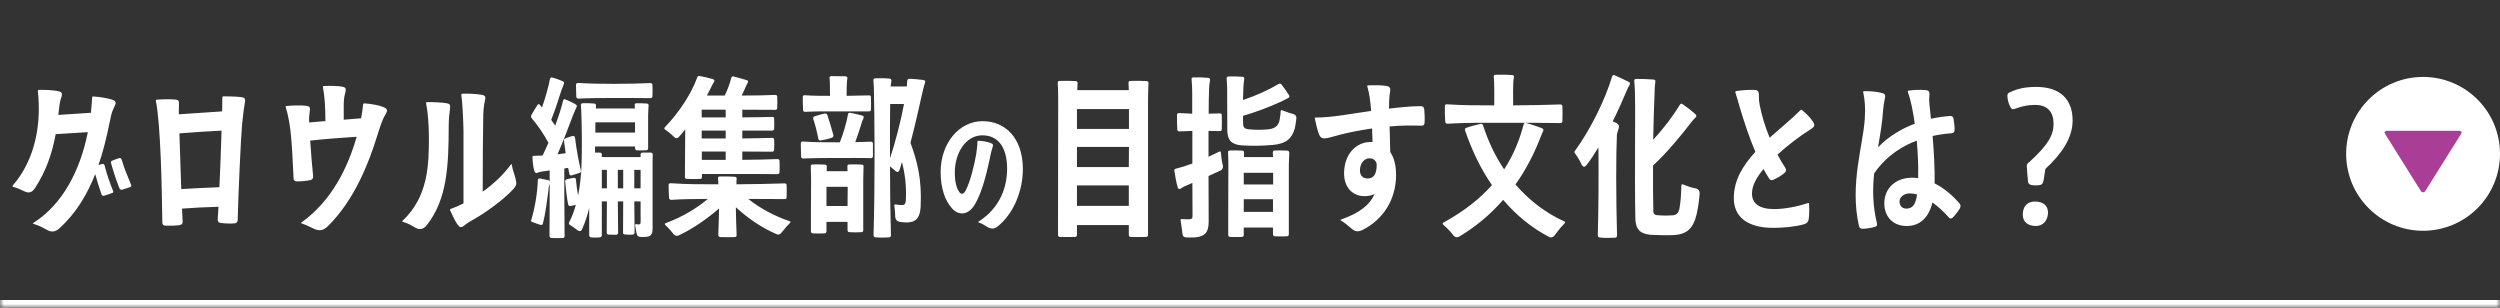
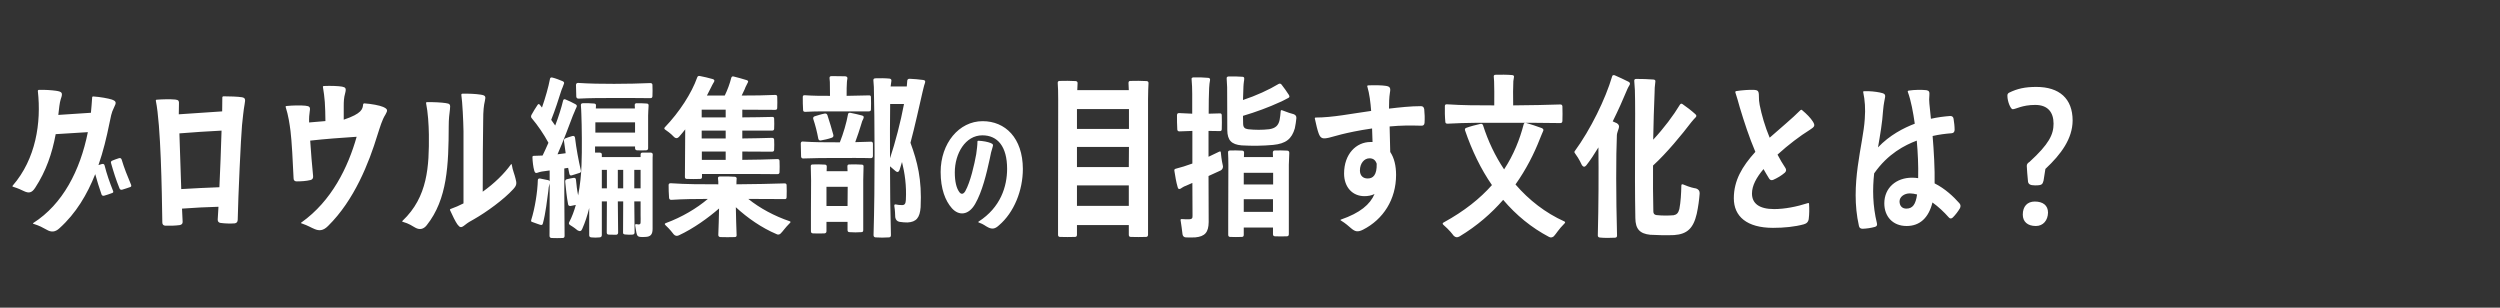
<svg xmlns="http://www.w3.org/2000/svg" width="325" height="40" viewBox="0 0 325 40" fill="none">
  <rect x="0" y="0" width="325" height="40" fill="#333333" stroke="none" />
  <mask id="path-1-inside-1_827_307" fill="white">
-     <path d="M0 0H325V40H0V0Z" />
-   </mask>
+     </mask>
  <path d="M325 40V39H0V40V41H325V40Z" fill="white" mask="url(#path-1-inside-1_827_307)" />
-   <path d="M15.48 20.56C15.66 20.52 15.76 20.58 15.82 20.76C16.12 21.78 16.58 22.94 17.04 24.02C17.1 24.18 17.06 24.28 16.92 24.32C16.58 24.42 16.22 24.58 15.88 24.66C15.72 24.7 15.6 24.64 15.54 24.5C15.08 23.38 14.74 22.28 14.44 21.22C14.38 21.06 14.44 20.94 14.6 20.88C14.86 20.78 15.18 20.64 15.48 20.56ZM13.26 21.32C13.44 21.28 13.56 21.34 13.6 21.52C13.86 22.58 14.26 23.72 14.7 24.82C14.76 24.96 14.72 25.06 14.56 25.1C14.22 25.22 13.86 25.36 13.54 25.44C13.36 25.48 13.26 25.42 13.2 25.28C12.88 24.38 12.62 23.5 12.38 22.64C11.34 25.26 9.9 27.72 7.72 29.68C7.18 30.18 6.66 30.22 6.06 29.86C5.46 29.54 5.22 29.38 4.36 29.1C4.26 29.06 4.26 29.02 4.34 28.98C8.14 26.56 10.42 22.18 11.42 17.18L7.24 17.44C6.78 19.94 5.98 22.26 4.58 24.4C4.12 25.12 3.72 25.12 3.14 24.86C2.66 24.64 2.46 24.52 1.7 24.28C1.6 24.26 1.6 24.2 1.66 24.12C4.66 20.66 5.38 15.96 4.92 11.84C4.92 11.74 4.96 11.7 5.06 11.68C5.8 11.66 6.72 11.72 7.28 11.8C8.08 11.92 8.2 12.06 7.9 12.88C7.74 13.38 7.68 14.1 7.58 14.94L11.82 14.66C11.88 14 11.94 13.34 11.98 12.68C11.98 12.58 12.02 12.54 12.14 12.54C13.06 12.6 14.1 12.8 14.54 12.94C15.12 13.16 15.16 13.32 14.82 13.98C14.46 14.68 14.4 15.24 14.22 16.06C13.86 17.84 13.42 19.68 12.8 21.46L13.26 21.32ZM28.902 12.68C28.902 12.58 28.962 12.52 29.062 12.52C29.882 12.52 30.942 12.56 31.442 12.64C31.842 12.72 31.942 12.84 31.802 13.54C31.662 14.26 31.542 15.56 31.462 16.28C31.322 17.78 30.962 25.54 30.902 28.6C30.882 28.86 30.762 29 30.502 29.04C29.902 29.08 29.262 29.06 28.662 28.98C28.402 28.94 28.302 28.78 28.302 28.54L28.402 26.88C26.942 26.92 25.182 27 23.662 27.12L23.742 28.8C23.762 29.06 23.642 29.2 23.382 29.26C22.782 29.34 22.102 29.36 21.482 29.34C21.222 29.32 21.102 29.16 21.102 28.92C21.042 24.74 20.902 16.24 20.262 13.12C20.242 13.02 20.282 12.96 20.382 12.96C21.122 12.9 22.162 12.88 22.782 12.94C23.222 13 23.302 13.08 23.262 13.68L23.242 14.86L28.882 14.48L28.902 12.68ZM23.562 24.58C25.142 24.48 26.962 24.4 28.522 24.34C28.622 22.04 28.742 19.3 28.802 16.98C27.142 17.06 25.022 17.2 23.322 17.34L23.562 24.58ZM47.205 13.58C47.225 13.48 47.285 13.44 47.385 13.44C48.285 13.5 49.345 13.7 49.805 13.9C50.425 14.18 50.425 14.34 50.105 14.9C49.665 15.58 49.405 16.52 49.065 17.56C47.965 21.16 46.065 26.02 42.645 29.38C42.005 30.02 41.485 30.02 40.905 29.78C40.445 29.6 40.085 29.34 39.205 29.04C39.105 29.02 39.105 28.96 39.185 28.92C43.125 26.12 45.245 21.74 46.365 17.78C44.525 17.9 42.285 18.06 40.325 18.28C40.425 19.7 40.565 21.64 40.705 22.9C40.725 23.16 40.625 23.34 40.385 23.4C39.825 23.54 39.145 23.58 38.565 23.58C38.305 23.58 38.165 23.44 38.165 23.18C38.085 21.32 37.925 18.22 37.765 17.02C37.645 16.1 37.485 15 37.145 13.94C37.105 13.84 37.145 13.8 37.245 13.78C38.025 13.7 39.065 13.68 39.685 13.74C40.265 13.8 40.365 13.92 40.265 14.48C40.205 14.84 40.165 15.36 40.185 15.92L42.305 15.74C42.305 14.82 42.265 13.96 42.225 13.26C42.165 12.56 42.105 12.02 41.985 11.34C41.965 11.24 41.985 11.2 42.105 11.18C43.005 11.14 43.985 11.18 44.465 11.26C44.925 11.36 45.045 11.46 44.865 12.14C44.705 12.68 44.685 13.24 44.685 13.76V15.56L46.945 15.38C47.065 14.76 47.145 14.16 47.205 13.58ZM55.394 13.44C55.374 13.32 55.414 13.28 55.514 13.28C56.374 13.26 57.414 13.32 57.934 13.4C58.494 13.48 58.574 13.56 58.494 14.22C58.414 14.8 58.334 15.5 58.334 16.38C58.314 21.42 58.174 25.88 55.474 29.28C55.054 29.82 54.534 29.9 53.994 29.6C53.554 29.36 53.214 29.08 52.374 28.84C52.274 28.82 52.254 28.78 52.334 28.7C55.614 25.6 55.794 21.6 55.754 17.48C55.734 16.2 55.634 14.6 55.394 13.44ZM58.514 27.34C58.474 27.26 58.494 27.2 58.594 27.16C59.154 26.96 59.714 26.72 60.254 26.44V17.04C60.234 15.74 60.114 13.24 59.974 12.34C59.974 12.24 60.014 12.18 60.114 12.18C60.914 12.16 61.814 12.2 62.474 12.3C63.114 12.4 63.174 12.52 63.034 13.12C62.894 13.72 62.814 14.36 62.814 15.72C62.774 18.02 62.754 21.26 62.754 24.92C64.274 23.84 65.554 22.58 66.414 21.38C66.474 21.3 66.514 21.32 66.534 21.42C66.634 22.12 66.914 22.72 67.014 23.2C67.174 23.82 67.214 24.06 66.714 24.6C65.494 25.94 63.234 27.58 61.614 28.5C61.074 28.8 60.854 28.92 60.454 29.24C59.934 29.66 59.794 29.6 59.454 29.16C59.214 28.82 58.814 28.02 58.514 27.34ZM84.537 10.8C84.717 10.8 84.817 10.88 84.817 11.04C84.837 11.48 84.837 12.1 84.817 12.52C84.797 12.7 84.717 12.76 84.537 12.76C83.317 12.74 81.357 12.74 79.837 12.74C78.297 12.74 76.717 12.74 75.217 12.82C75.037 12.82 74.937 12.74 74.917 12.56C74.897 12.12 74.877 11.46 74.877 11.04C74.897 10.86 74.977 10.78 75.157 10.78C76.697 10.88 78.157 10.9 79.837 10.9C81.317 10.9 83.317 10.86 84.537 10.8ZM71.337 24.32C71.317 24.48 71.297 24.66 71.277 24.86C71.137 25.88 70.937 27.72 70.577 29.04C70.537 29.24 70.417 29.28 70.217 29.22C69.997 29.16 69.717 29.04 69.197 28.86C69.057 28.84 69.017 28.74 69.057 28.6C69.537 27.1 69.877 24.94 69.917 23.44C69.917 23.28 69.997 23.2 70.177 23.2C70.517 23.26 70.897 23.34 71.257 23.42C71.357 23.44 71.437 23.5 71.457 23.56V22.16L70.437 22.3C70.337 22.32 70.257 22.34 70.177 22.36C70.057 22.38 69.957 22.44 69.857 22.46C69.637 22.54 69.537 22.46 69.457 22.2C69.317 21.72 69.237 21.02 69.217 20.44C69.217 20.3 69.277 20.26 69.397 20.26L70.537 20.22C70.777 19.72 71.037 19.16 71.297 18.56C70.697 17.44 69.897 16.28 69.137 15.38C69.017 15.26 69.017 15.12 69.077 14.96C69.337 14.5 69.617 14.02 69.897 13.62C69.977 13.5 70.077 13.5 70.177 13.62L70.457 13.98C70.897 12.72 71.297 11.32 71.497 10.26C71.517 10.1 71.637 10.04 71.797 10.08C72.217 10.18 72.737 10.38 73.157 10.56C73.357 10.66 73.377 10.78 73.277 10.98C73.217 11.14 73.177 11.26 73.137 11.36C73.057 11.52 72.997 11.7 72.937 11.88C72.637 12.84 72.157 14.34 71.657 15.58L72.177 16.32C72.617 15.16 72.977 14.02 73.197 13.1C73.237 12.92 73.337 12.86 73.497 12.92C73.897 13.08 74.397 13.32 74.797 13.54C75.017 13.66 75.037 13.78 74.917 14C74.837 14.18 74.757 14.32 74.717 14.46C74.637 14.62 74.557 14.8 74.477 15.02C73.997 16.28 73.257 18.3 72.477 20.06L73.537 19.92L73.317 18.32C73.297 18.14 73.377 18.02 73.517 17.98C73.797 17.88 74.097 17.76 74.417 17.68C74.617 17.64 74.737 17.72 74.757 17.94C74.917 19.28 75.197 20.8 75.517 22.18C75.557 22.34 75.477 22.44 75.337 22.48C74.977 22.58 74.637 22.72 74.317 22.8C74.137 22.84 74.057 22.76 74.017 22.6L73.857 21.82L73.357 21.9V21.96C73.357 22.56 73.357 27.96 73.397 30.66C73.397 30.84 73.317 30.94 73.157 30.94C72.717 30.96 72.137 30.96 71.697 30.94C71.517 30.92 71.437 30.82 71.437 30.66C71.457 28.5 71.457 25.66 71.457 23.82V23.84C71.417 24.02 71.377 24.16 71.337 24.32ZM84.837 21.08V29.74C84.837 30.48 84.577 30.78 83.897 30.8C83.657 30.82 83.457 30.82 83.237 30.8C82.997 30.78 82.857 30.68 82.797 30.48C82.697 30.2 82.677 29.84 82.577 29.34C82.557 29.18 82.597 29.12 82.737 29.14C82.817 29.16 82.917 29.16 83.017 29.18C83.197 29.18 83.297 29.1 83.277 28.84C83.277 28.56 83.297 28.28 83.277 28.02V26.18H82.457L82.497 30.22C82.497 30.4 82.397 30.48 82.237 30.5C81.937 30.52 81.597 30.52 81.257 30.48C81.057 30.46 80.977 30.38 80.997 30.2L81.017 26.18H80.317L80.357 30.24C80.357 30.42 80.257 30.5 80.097 30.52C79.797 30.52 79.457 30.52 79.117 30.5C78.957 30.48 78.877 30.4 78.877 30.22L78.897 26.18H78.237V30.58C78.217 30.76 78.137 30.84 77.957 30.86C77.557 30.9 77.257 30.9 76.857 30.86C76.677 30.84 76.597 30.74 76.597 30.58V27.04C76.357 28.02 76.057 28.94 75.697 29.74C75.577 30.06 75.377 30.12 75.077 29.94C74.897 29.8 74.677 29.6 74.117 29.26C73.957 29.16 73.917 29.04 73.997 28.88C74.357 28.2 74.637 27.44 74.857 26.64L74.157 26.78C73.977 26.78 73.897 26.72 73.857 26.58C73.657 25.54 73.577 24.58 73.477 23.62C73.477 23.44 73.537 23.34 73.697 23.3C73.957 23.24 74.277 23.16 74.577 23.12C74.757 23.1 74.857 23.18 74.877 23.38C74.937 24.04 75.017 24.72 75.157 25.4C75.417 24.08 75.557 22.68 75.597 21.42C75.677 19.62 75.637 16.28 75.577 14.86C75.577 14.48 75.537 14.08 75.517 13.7C75.497 13.52 75.577 13.44 75.757 13.42C76.217 13.4 76.797 13.42 77.237 13.46C77.417 13.48 77.497 13.56 77.477 13.74L77.457 14.1H82.537L82.517 13.7C82.497 13.52 82.577 13.44 82.737 13.42C83.157 13.42 83.677 13.42 84.077 13.46C84.257 13.46 84.337 13.58 84.317 13.74C84.297 14.14 84.257 14.68 84.257 15.02V19.26C84.257 19.44 84.177 19.52 83.997 19.54C83.617 19.56 83.157 19.56 82.797 19.54C82.637 19.52 82.557 19.42 82.557 19.26V19.04H77.357V19.84H77.977C78.157 19.86 78.257 19.94 78.237 20.12V20.42H83.277V20.1C83.277 19.92 83.357 19.84 83.517 19.84H84.617C84.777 19.86 84.857 19.94 84.857 20.1C84.837 20.32 84.837 20.6 84.837 21.08ZM78.897 22.08H78.237V24.48H78.897V22.08ZM80.317 22.08V24.48H81.017V22.08H80.317ZM82.457 22.08V24.48H83.277V22.08H82.457ZM77.397 15.9V17.24H82.557V15.9H77.397ZM91.219 14.26V14.32V15.26H94.339V14.26H91.219ZM92.699 10.86C92.619 10.98 92.559 11.12 92.479 11.28L91.899 12.42H94.219C94.579 11.68 94.879 10.86 95.059 10.14C95.099 9.98 95.199 9.9 95.359 9.94C95.859 10.06 96.559 10.26 97.079 10.42C97.299 10.5 97.299 10.6 97.179 10.8C97.119 10.94 97.079 11.02 97.019 11.12C96.939 11.26 96.879 11.4 96.819 11.58L96.419 12.42C97.879 12.42 99.659 12.4 100.779 12.34C100.959 12.34 101.039 12.42 101.039 12.58C101.059 13 101.059 13.62 101.039 14.02C101.039 14.2 100.959 14.28 100.779 14.28L96.499 14.26V15.26C97.859 15.24 99.359 15.24 100.359 15.2C100.539 15.18 100.639 15.26 100.639 15.42C100.659 15.82 100.659 16.36 100.639 16.74C100.639 16.9 100.539 16.98 100.359 16.98H96.499V18C97.859 17.98 99.359 17.96 100.359 17.92C100.539 17.92 100.639 18 100.639 18.18C100.659 18.54 100.659 19.1 100.639 19.46C100.639 19.64 100.539 19.72 100.359 19.72L96.499 19.7V20.78C98.059 20.76 99.899 20.74 101.059 20.68C101.259 20.68 101.339 20.76 101.339 20.94C101.359 21.36 101.359 21.96 101.339 22.38C101.339 22.56 101.239 22.64 101.059 22.64C99.719 22.62 97.479 22.62 95.799 22.62H91.259V23C91.259 23.18 91.179 23.26 91.019 23.26C90.519 23.28 89.799 23.28 89.299 23.26C89.119 23.26 89.039 23.18 89.039 23L89.079 16.82C88.799 17.16 88.539 17.5 88.279 17.78C88.079 18 87.879 18.02 87.659 17.84C87.459 17.64 87.219 17.36 86.459 16.84C86.339 16.76 86.339 16.66 86.419 16.56C88.339 14.56 89.919 12.1 90.639 10.06C90.679 9.92 90.799 9.84 90.979 9.88C91.459 9.96 92.139 10.14 92.659 10.28C92.899 10.36 92.919 10.48 92.799 10.7C92.759 10.74 92.719 10.8 92.699 10.86ZM91.219 16.98V18H94.339V16.98H91.219ZM91.239 19.7V20.78H94.339V19.7H91.239ZM101.999 23.84C102.159 23.84 102.259 23.9 102.259 24.08C102.279 24.54 102.279 25.18 102.259 25.64C102.259 25.82 102.159 25.9 101.999 25.88L97.279 25.86C98.759 27.06 100.699 28.1 102.659 28.76C102.779 28.8 102.799 28.88 102.719 28.96C101.979 29.7 101.799 30.06 101.459 30.38C101.319 30.5 101.139 30.54 100.959 30.44C99.019 29.62 97.179 28.34 95.659 26.94C95.679 28.14 95.719 29.52 95.759 30.54C95.779 30.74 95.679 30.82 95.519 30.82C94.979 30.84 94.159 30.84 93.639 30.82C93.459 30.8 93.379 30.7 93.379 30.54C93.419 29.56 93.459 28.26 93.479 27.1C92.079 28.32 90.139 29.72 88.239 30.6C87.979 30.72 87.759 30.66 87.579 30.46C87.379 30.22 87.159 29.88 86.499 29.26C86.379 29.14 86.399 29.06 86.559 29C88.679 28.22 90.579 27.08 92.019 25.86C90.379 25.86 88.839 25.88 87.259 25.98C87.079 25.98 86.999 25.88 86.979 25.72C86.939 25.26 86.919 24.5 86.919 24.06C86.919 23.88 87.019 23.82 87.199 23.82C89.239 23.96 91.179 23.96 93.379 23.96V23.62C93.379 23.5 93.359 23.36 93.339 23.2C93.319 23.04 93.399 22.94 93.579 22.94C94.219 22.92 95.039 22.94 95.559 22.98C95.719 23.02 95.799 23.12 95.759 23.28C95.739 23.42 95.739 23.5 95.739 23.64V23.96C97.939 23.94 100.479 23.9 101.999 23.84ZM106.701 18.26C106.521 18.28 106.421 18.2 106.381 18.04C106.201 17.08 106.001 16.3 105.721 15.46C105.681 15.3 105.741 15.18 105.901 15.12C106.301 15 106.781 14.84 107.221 14.76C107.381 14.74 107.501 14.8 107.561 14.96C107.861 15.88 108.121 16.74 108.341 17.56C108.361 17.74 108.301 17.84 108.141 17.9C107.641 18.08 107.141 18.18 106.701 18.26ZM112.941 12.4C113.141 12.38 113.221 12.46 113.221 12.62C113.241 13.1 113.241 13.78 113.221 14.24C113.221 14.4 113.121 14.48 112.941 14.48H108.801C107.421 14.48 106.041 14.46 104.681 14.54C104.481 14.54 104.401 14.46 104.401 14.28C104.361 13.82 104.361 13.08 104.361 12.6C104.361 12.44 104.461 12.36 104.621 12.38C105.741 12.46 106.761 12.46 107.901 12.46L107.881 10.66C107.861 10.5 107.861 10.36 107.841 10.18C107.821 10 107.901 9.9 108.061 9.9C108.581 9.9 109.421 9.9 109.921 9.92C110.121 9.96 110.181 10.06 110.161 10.22C110.121 10.4 110.121 10.5 110.101 10.66C110.061 11.06 110.061 11.76 110.061 12.46L112.941 12.4ZM112.081 15.76C112.021 15.92 111.981 16.08 111.921 16.28C111.741 16.86 111.481 17.68 111.181 18.48L113.221 18.42C113.381 18.4 113.461 18.5 113.481 18.66V20.3C113.461 20.48 113.381 20.56 113.201 20.56C112.061 20.52 110.241 20.54 108.781 20.54C107.321 20.54 105.881 20.54 104.441 20.6C104.261 20.62 104.161 20.52 104.141 20.36C104.121 19.88 104.101 19.1 104.101 18.64C104.121 18.46 104.201 18.38 104.381 18.4C105.861 18.5 107.221 18.5 108.781 18.5H109.181C109.641 17.34 110.041 15.98 110.241 14.86C110.261 14.72 110.361 14.64 110.521 14.66C110.981 14.74 111.621 14.9 112.081 15.02C112.301 15.08 112.321 15.2 112.241 15.42C112.161 15.56 112.121 15.68 112.081 15.76ZM107.441 30.06C107.441 30.24 107.341 30.32 107.181 30.34C106.721 30.36 106.161 30.36 105.681 30.34C105.501 30.32 105.421 30.24 105.421 30.06V27.64C105.421 26.4 105.441 24.54 105.441 23.46C105.421 22.8 105.421 22.14 105.401 21.64C105.381 21.46 105.481 21.38 105.641 21.38C106.101 21.36 106.761 21.36 107.241 21.4C107.401 21.4 107.481 21.5 107.481 21.66L107.461 22.26H110.181L110.161 21.64C110.161 21.46 110.221 21.38 110.401 21.38C110.861 21.36 111.541 21.36 112.021 21.4C112.201 21.4 112.281 21.5 112.261 21.66C112.261 22.14 112.241 22.82 112.221 23.4V29.92C112.221 30.1 112.141 30.18 111.981 30.18C111.501 30.22 110.901 30.22 110.441 30.18C110.261 30.18 110.181 30.08 110.181 29.92V28.84H107.441V30.06ZM110.201 24.28H107.441V26.78H110.181L110.201 24.28ZM120.081 11.34C120.021 11.56 119.981 11.76 119.921 12C119.581 13.46 118.901 16.58 118.361 18.56C119.261 21.02 119.861 23.32 119.681 26.94C119.581 28.3 119.121 28.86 117.981 28.92C117.661 28.92 117.301 28.9 116.941 28.84C116.621 28.78 116.441 28.58 116.381 28.24C116.361 27.82 116.361 27.36 116.261 26.78C116.241 26.6 116.321 26.54 116.481 26.58C116.741 26.64 116.961 26.66 117.241 26.66C117.581 26.68 117.741 26.5 117.761 26C117.861 24.14 117.621 22.5 117.261 21.06L116.941 22.1C116.821 22.38 116.661 22.44 116.421 22.24L115.701 21.62C115.701 24.58 115.741 27.72 115.821 30.58C115.821 30.76 115.721 30.86 115.561 30.86C115.061 30.9 114.301 30.9 113.821 30.86C113.641 30.84 113.561 30.74 113.561 30.56C113.761 23.82 113.701 15.38 113.601 11.3C113.581 11.08 113.561 10.78 113.541 10.46C113.521 10.28 113.601 10.2 113.781 10.18C114.361 10.16 115.061 10.16 115.661 10.22C115.841 10.26 115.901 10.36 115.881 10.52L115.781 11.24H117.881L117.941 10.52C117.941 10.34 118.061 10.24 118.241 10.24C118.761 10.26 119.481 10.32 120.041 10.4C120.281 10.44 120.321 10.56 120.241 10.8C120.161 11 120.121 11.2 120.081 11.34ZM115.721 13.52C115.701 15.44 115.681 17.92 115.701 20.58C116.381 18.54 117.081 15.86 117.521 13.52H115.721ZM128.764 18.584C129.116 18.728 129.148 18.808 129.02 19.192C128.876 19.624 128.796 19.976 128.668 20.648C128.252 22.568 127.692 24.92 126.764 26.52C125.916 27.992 124.652 28.088 123.74 27.064C122.892 26.104 122.284 24.568 122.284 22.36C122.284 18.632 124.668 15.752 127.74 15.752C130.668 15.752 132.956 17.912 132.972 21.96C132.972 24.744 131.836 27.624 129.852 29.304C129.356 29.768 128.972 29.816 128.46 29.56C127.996 29.336 127.98 29.192 127.228 28.92C127.148 28.888 127.148 28.856 127.212 28.808C130.092 26.968 130.924 24.216 130.924 21.944C130.924 19.048 129.692 17.592 127.708 17.592C125.5 17.592 124.124 19.96 124.124 22.408C124.124 23.64 124.348 24.44 124.668 24.904C124.908 25.288 125.212 25.304 125.484 24.856C126.156 23.656 126.668 21.384 126.908 20.04C126.988 19.432 127.068 18.888 127.068 18.408C127.068 18.328 127.116 18.296 127.196 18.296C127.836 18.328 128.396 18.44 128.764 18.584ZM140.005 30.52C140.005 30.7 139.925 30.8 139.745 30.8C139.205 30.82 138.325 30.82 137.805 30.8C137.625 30.8 137.545 30.7 137.545 30.52V28.18C137.545 23.82 137.565 16.2 137.565 12.96C137.565 11.98 137.545 11.28 137.505 10.8C137.485 10.62 137.585 10.52 137.745 10.52C138.305 10.5 139.265 10.5 139.845 10.54C140.005 10.56 140.105 10.66 140.085 10.84L140.045 11.72H146.745L146.705 10.8C146.705 10.62 146.765 10.52 146.945 10.52C147.505 10.5 148.485 10.5 149.065 10.54C149.245 10.56 149.325 10.66 149.305 10.84C149.285 11.3 149.245 12 149.245 12.88V30.52C149.245 30.7 149.145 30.8 148.985 30.8C148.445 30.82 147.545 30.82 147.005 30.8C146.825 30.8 146.745 30.7 146.745 30.52V29.26H140.005V30.52ZM146.745 26.76V24.1H140.005V26.76H146.745ZM146.765 19.1H140.005V21.72H146.745L146.765 19.1ZM146.765 14.18H140.005V16.76H146.765V14.18ZM154.148 24.16C154.048 24.2 153.968 24.22 153.868 24.28C153.708 24.36 153.588 24.46 153.488 24.52C153.248 24.64 153.148 24.56 153.088 24.3C152.908 23.7 152.768 22.86 152.668 22.2C152.648 22.06 152.688 21.98 152.828 21.94C153.488 21.78 154.228 21.54 155.008 21.26V17.02L153.328 17.08C153.148 17.08 153.068 17 153.048 16.84C153.008 16.3 153.008 15.46 153.008 14.96C153.028 14.76 153.108 14.7 153.288 14.7L154.988 14.78V12.2C154.968 11.86 154.968 11.54 154.968 11.24C154.948 10.9 154.928 10.62 154.908 10.32C154.868 10.16 154.968 10.08 155.128 10.06C155.708 10.04 156.428 10.06 157.088 10.12C157.248 10.14 157.328 10.24 157.308 10.4C157.248 10.74 157.208 11.02 157.188 11.44C157.148 12.32 157.128 13.46 157.128 14.78L158.568 14.74C158.728 14.72 158.828 14.8 158.828 14.98C158.848 15.48 158.848 16.3 158.828 16.8C158.828 16.98 158.728 17.06 158.548 17.04L157.108 17.02V20.38L158.488 19.72C158.628 19.66 158.708 19.68 158.708 19.82C158.808 20.86 158.908 21.24 158.988 21.62C158.988 21.88 158.888 22.04 158.688 22.16L157.108 22.88L157.128 28.88C157.108 30.2 156.648 30.74 155.388 30.86C154.868 30.88 154.488 30.88 154.148 30.86C153.908 30.84 153.768 30.7 153.728 30.46C153.648 29.92 153.588 29.22 153.488 28.7C153.428 28.54 153.508 28.46 153.668 28.48C153.968 28.5 154.288 28.52 154.668 28.5C154.908 28.48 155.048 28.4 155.028 28.06L155.008 23.78L154.148 24.16ZM161.528 9.98C161.708 10 161.768 10.08 161.748 10.26C161.748 10.38 161.728 10.5 161.708 10.6C161.668 10.82 161.668 11.02 161.648 11.24L161.588 13C163.288 12.44 164.988 11.66 166.208 10.92C166.348 10.84 166.488 10.86 166.588 10.98C166.908 11.4 167.288 11.9 167.568 12.36C167.688 12.58 167.628 12.68 167.388 12.78C167.188 12.88 167.028 12.98 166.888 13.04C166.688 13.14 166.508 13.24 166.288 13.32C165.048 13.9 163.228 14.58 161.588 15.06L161.608 16.12C161.628 16.56 161.808 16.74 162.248 16.8C163.128 16.9 164.128 16.9 164.988 16.8C165.788 16.68 166.188 16.34 166.348 15.6C166.408 15.24 166.468 14.86 166.488 14.48C166.488 14.34 166.568 14.28 166.688 14.34C167.468 14.64 167.828 14.76 168.168 14.84C168.428 14.94 168.548 15.1 168.528 15.36C168.488 15.76 168.428 16.22 168.328 16.68C167.928 18.06 167.168 18.68 165.488 18.84C164.188 18.96 162.828 18.98 161.408 18.9C160.088 18.78 159.568 18.24 159.548 16.92C159.528 14.78 159.548 12.48 159.528 11.34C159.508 11 159.488 10.62 159.468 10.22C159.448 10.04 159.528 9.96 159.708 9.94C160.308 9.92 160.888 9.94 161.528 9.98ZM161.688 30.52C161.688 30.72 161.608 30.8 161.428 30.8C160.948 30.82 160.388 30.82 159.928 30.8C159.748 30.8 159.668 30.7 159.668 30.52V28.54C159.668 26.48 159.688 23.1 159.688 21.5C159.688 20.82 159.668 20.24 159.648 19.84C159.628 19.66 159.708 19.58 159.888 19.56C160.348 19.54 161.028 19.56 161.488 19.58C161.668 19.6 161.748 19.7 161.728 19.88L161.708 20.42H165.488L165.468 19.84C165.468 19.66 165.548 19.58 165.708 19.56C166.188 19.54 166.888 19.56 167.348 19.58C167.528 19.6 167.608 19.7 167.608 19.88C167.588 20.26 167.568 20.82 167.548 21.42V30.44C167.548 30.62 167.468 30.72 167.288 30.72C166.808 30.74 166.228 30.74 165.768 30.72C165.568 30.72 165.488 30.62 165.488 30.44V29.58H161.688V30.52ZM165.488 27.54V25.9H161.688V27.54H165.488ZM165.508 22.46H161.688V23.98H165.508V22.46ZM178.97 21.28C178.79 20.76 178.47 20.58 178.03 20.58C177.35 20.58 176.79 21.24 176.79 22.16C176.79 22.88 177.25 23.2 177.77 23.2C178.49 23.22 179.01 22.76 178.97 21.28ZM178.69 25.22C178.29 25.42 177.85 25.5 177.37 25.5C175.83 25.5 174.73 24.34 174.73 22.56C174.73 20.02 176.31 18.46 178.17 18.46H178.43L178.37 16.7C176.55 16.96 175.23 17.26 174.41 17.46C173.85 17.6 173.17 17.8 172.77 17.9C171.97 18.08 171.67 18.04 171.41 17.3C171.27 16.92 171.09 16.18 170.93 15.42C170.91 15.34 170.95 15.28 171.05 15.28C173.23 15.28 175.65 14.78 178.25 14.42C178.17 13.34 178.03 12.18 177.75 11.24C177.71 11.16 177.75 11.12 177.85 11.1C178.67 11.06 179.67 11.08 180.15 11.16C180.69 11.24 180.81 11.42 180.69 12.04C180.59 12.68 180.57 13.4 180.57 14.12C181.95 13.96 183.39 13.8 184.73 13.8C184.97 13.8 185.11 13.94 185.15 14.2C185.21 14.74 185.23 15.4 185.19 15.98C185.17 16.24 185.01 16.36 184.77 16.34C183.33 16.3 182.11 16.3 180.65 16.44L180.73 19.76C181.25 20.52 181.49 21.56 181.49 22.74C181.49 25.92 179.83 28.52 177.19 29.86C176.51 30.2 176.17 30.12 175.65 29.68C175.31 29.4 174.97 29.06 174.31 28.66C174.23 28.6 174.23 28.58 174.33 28.54C176.81 27.68 178.11 26.58 178.69 25.22ZM202.833 13.58C203.013 13.58 203.093 13.66 203.113 13.82C203.133 14.38 203.133 15.22 203.113 15.74C203.093 15.92 203.013 16 202.833 16C201.073 15.96 197.913 15.96 195.473 15.96C192.773 15.96 190.653 15.94 188.173 16.08C187.993 16.08 187.893 16 187.893 15.84C187.833 15.28 187.813 14.32 187.833 13.78C187.833 13.62 187.933 13.54 188.113 13.56C190.193 13.7 192.092 13.7 194.253 13.7C194.273 12.48 194.253 11.24 194.233 10.58C194.213 10.38 194.213 10.2 194.193 10C194.153 9.82 194.253 9.72 194.413 9.72C195.013 9.7 195.973 9.7 196.593 9.76C196.773 9.78 196.853 9.88 196.812 10.04C196.773 10.26 196.753 10.38 196.733 10.56C196.693 11.24 196.693 12.46 196.713 13.7C198.873 13.68 201.353 13.64 202.833 13.58ZM200.393 17.54C200.313 17.72 200.253 17.86 200.173 18.08C199.433 19.98 198.413 22 197.013 23.98C198.773 26.02 200.913 27.68 203.353 28.78C203.493 28.84 203.493 28.92 203.413 29.02C202.573 29.86 202.353 30.34 201.993 30.72C201.793 30.88 201.593 30.92 201.373 30.8C199.093 29.6 197.113 27.98 195.413 25.98C193.893 27.72 192.033 29.36 189.733 30.74C189.452 30.9 189.213 30.88 188.973 30.64C188.753 30.36 188.473 29.96 187.633 29.22C187.513 29.1 187.513 29 187.673 28.92C190.373 27.44 192.413 25.8 193.953 24.06C192.513 21.98 191.353 19.58 190.453 16.94C190.413 16.78 190.453 16.68 190.613 16.62C191.093 16.44 191.913 16.22 192.473 16.1C192.633 16.06 192.733 16.14 192.793 16.28C193.453 18.36 194.373 20.28 195.533 22.02C196.793 20.1 197.573 18.1 198.073 16.18C198.112 16 198.213 15.94 198.393 15.98C198.973 16.14 199.853 16.44 200.453 16.66C200.673 16.78 200.693 16.9 200.573 17.12L200.393 17.54ZM214.975 10.34C215.135 10.36 215.235 10.46 215.195 10.62C215.175 10.88 215.135 11.16 215.115 11.4C215.115 11.62 215.095 11.84 215.095 12.08C215.015 13.92 214.955 16 214.915 18.16C216.295 16.68 217.555 15 218.395 13.6C218.495 13.46 218.615 13.44 218.735 13.54C219.215 13.86 219.935 14.42 220.395 14.84C220.595 15.02 220.555 15.14 220.375 15.32C220.315 15.36 220.275 15.44 220.215 15.48C220.115 15.58 220.015 15.7 219.875 15.88C218.675 17.46 216.655 19.92 214.895 21.52C214.875 23.58 214.895 25.62 214.935 27.48C214.935 27.76 215.055 27.92 215.335 27.96C216.035 28.04 216.875 28.04 217.575 27.98C217.975 27.9 218.175 27.7 218.315 27.18C218.495 26.26 218.555 25.14 218.575 24.12C218.595 23.96 218.655 23.92 218.815 23.98C219.775 24.38 220.155 24.44 220.495 24.5C220.815 24.62 220.975 24.82 220.955 25.16C220.895 25.96 220.775 26.88 220.575 27.8C220.135 29.68 219.335 30.44 217.635 30.56C216.615 30.6 215.555 30.58 214.535 30.52C213.175 30.38 212.615 29.78 212.595 28.36C212.475 21.96 212.635 14.92 212.535 11.72C212.515 11.36 212.475 10.94 212.455 10.54C212.435 10.36 212.515 10.26 212.695 10.26C213.415 10.26 214.235 10.28 214.975 10.34ZM210.215 30.62C210.215 30.78 210.155 30.88 209.975 30.9C209.375 30.94 208.515 30.94 207.975 30.88C207.795 30.86 207.715 30.76 207.715 30.6C207.815 26.8 207.835 22.34 207.795 19.16C207.275 20.02 206.755 20.82 206.215 21.5C206.015 21.74 205.835 21.72 205.655 21.48C205.495 21.2 205.395 20.82 204.715 19.88C204.655 19.8 204.655 19.74 204.695 19.68C206.775 16.84 208.715 12.86 209.575 9.94C209.615 9.78 209.715 9.74 209.895 9.78C210.395 10 211.195 10.36 211.735 10.64C211.935 10.76 211.935 10.9 211.815 11.1C211.755 11.2 211.715 11.26 211.675 11.34C211.595 11.48 211.535 11.64 211.455 11.82C211.015 12.9 210.375 14.32 209.655 15.78L210.195 16.02C210.455 16.18 210.535 16.4 210.435 16.68C210.335 17 210.215 17.3 210.195 17.54C210.075 20.22 210.075 25.54 210.215 30.62ZM235.657 15.78C236.017 16.34 235.897 16.48 235.277 16.88C234.017 17.66 232.457 18.84 231.077 20.1C231.397 20.7 231.737 21.3 232.117 21.86C232.237 22.08 232.217 22.26 232.037 22.44C231.577 22.84 231.057 23.14 230.517 23.38C230.277 23.48 230.097 23.4 229.977 23.2C229.737 22.82 229.497 22.4 229.257 21.98C228.317 23.1 227.757 24.14 227.757 25.16C227.757 26.42 228.657 27.18 230.637 27.18C231.977 27.18 233.557 26.88 235.037 26.4C235.117 26.38 235.177 26.4 235.177 26.5C235.217 27.12 235.217 27.82 235.137 28.44C235.097 28.82 234.877 29.06 234.497 29.16C233.337 29.48 231.917 29.62 230.497 29.62C227.097 29.62 225.397 28.14 225.397 25.78C225.397 23.48 226.457 21.66 228.197 19.74C227.397 17.86 226.737 15.84 226.177 13.98C225.997 13.36 225.777 12.52 225.597 12.02C225.577 11.92 225.617 11.86 225.717 11.84C226.457 11.72 227.477 11.66 227.917 11.68C228.537 11.7 228.657 11.8 228.657 12.52C228.657 12.92 228.677 13.26 228.757 13.64C229.017 14.94 229.437 16.42 230.057 17.9C231.377 16.72 233.017 15.38 234.057 14.32C234.137 14.26 234.197 14.24 234.277 14.32C234.877 14.82 235.397 15.36 235.657 15.78ZM245.06 12.64C245 13.04 244.88 13.42 244.8 14.36C244.7 15.94 244.42 17.54 244.14 19.16C245.66 17.56 247.46 16.64 248.92 16.08C248.72 14.66 248.44 13.1 248.02 11.96C247.98 11.88 248.02 11.8 248.12 11.78C248.88 11.66 249.8 11.66 250.42 11.72C250.78 11.78 250.86 11.94 250.82 12.38C250.78 12.78 250.78 13.06 250.82 13.48L251.02 15.44C251.9 15.24 252.74 15.14 253.5 15.08C253.74 15.06 253.92 15.18 253.96 15.42C254.04 15.92 254.1 16.4 254.1 16.9C254.08 17.16 253.96 17.3 253.72 17.32C252.96 17.38 252.1 17.48 251.24 17.68C251.4 19.58 251.54 22.02 251.5 23.84C252.86 24.52 253.96 25.56 254.72 26.42C254.9 26.62 254.9 26.84 254.8 27.06C254.54 27.5 254.22 27.92 253.86 28.28C253.66 28.46 253.48 28.44 253.32 28.24C252.72 27.56 252 26.88 251.22 26.32C250.72 28.34 249.56 29.38 247.86 29.38C246.04 29.38 244.96 28.12 244.96 26.44C244.96 24.4 246.52 23.1 248.56 23.1C248.84 23.1 249.1 23.12 249.36 23.16C249.4 21.52 249.32 19.84 249.18 18.28C247.64 18.86 245.42 19.98 243.64 22.54C243.42 24.58 243.44 26.72 244 29.02C244.06 29.28 243.98 29.44 243.72 29.5C243.22 29.64 242.66 29.72 242.14 29.74C241.88 29.74 241.7 29.62 241.66 29.36C240.44 23.98 242.22 18.8 242.42 15.46C242.52 14.14 242.44 13.02 242.22 12C242.2 11.9 242.22 11.86 242.34 11.86C243.06 11.82 243.84 11.92 244.36 12.02C244.98 12.14 245.12 12.26 245.06 12.64ZM249.22 25.28C248.9 25.2 248.58 25.14 248.28 25.14C247.54 25.14 246.94 25.6 246.94 26.18C246.94 26.74 247.26 27.12 247.82 27.12C248.64 27.12 249.04 26.58 249.22 25.28ZM264.662 29.38C263.582 29.38 262.962 28.82 262.962 27.9C262.962 26.82 263.562 26.2 264.522 26.2C265.582 26.2 266.242 26.7 266.242 27.64C266.222 28.64 265.622 29.38 264.662 29.38ZM264.562 24.1C263.922 24.1 263.702 23.94 263.642 23.62C263.582 22.9 263.482 21.98 263.482 21.58C263.482 21.36 263.562 21.22 263.842 21.04C266.382 18.72 266.962 17.48 266.962 16.08C266.962 14.6 266.222 13.64 264.582 13.64C262.862 13.64 262.062 14.2 261.642 14.2C261.402 14.2 260.962 13.24 260.962 12.44C260.962 12.28 261.002 12.16 261.162 12.06C262.242 11.52 263.262 11.3 264.722 11.3C267.702 11.3 269.442 12.8 269.442 15.68C269.422 18.02 267.962 20.04 265.902 21.96L265.662 23.48C265.522 23.96 265.482 24.1 264.562 24.1Z" fill="white" />
-   <circle cx="315" cy="20" r="10" fill="white" />
-   <path d="M315 25C314.902 25 314.779 24.948 314.693 24.802L310.117 17.5C309.909 17.189 309.958 17 310.436 17L319.564 17C320.042 17 320.091 17.189 319.883 17.5L315.307 24.802C315.221 24.948 315.098 25 315 25Z" fill="#AA3E96" />
+   <path d="M15.48 20.56C15.66 20.52 15.76 20.58 15.82 20.76C16.12 21.78 16.58 22.94 17.04 24.02C17.1 24.18 17.06 24.28 16.92 24.32C16.58 24.42 16.22 24.58 15.88 24.66C15.72 24.7 15.6 24.64 15.54 24.5C15.08 23.38 14.74 22.28 14.44 21.22C14.38 21.06 14.44 20.94 14.6 20.88C14.86 20.78 15.18 20.64 15.48 20.56ZM13.26 21.32C13.44 21.28 13.56 21.34 13.6 21.52C13.86 22.58 14.26 23.72 14.7 24.82C14.76 24.96 14.72 25.06 14.56 25.1C14.22 25.22 13.86 25.36 13.54 25.44C13.36 25.48 13.26 25.42 13.2 25.28C12.88 24.38 12.62 23.5 12.38 22.64C11.34 25.26 9.9 27.72 7.72 29.68C7.18 30.18 6.66 30.22 6.06 29.86C5.46 29.54 5.22 29.38 4.36 29.1C4.26 29.06 4.26 29.02 4.34 28.98C8.14 26.56 10.42 22.18 11.42 17.18L7.24 17.44C6.78 19.94 5.98 22.26 4.58 24.4C4.12 25.12 3.72 25.12 3.14 24.86C2.66 24.64 2.46 24.52 1.7 24.28C1.6 24.26 1.6 24.2 1.66 24.12C4.66 20.66 5.38 15.96 4.92 11.84C4.92 11.74 4.96 11.7 5.06 11.68C5.8 11.66 6.72 11.72 7.28 11.8C8.08 11.92 8.2 12.06 7.9 12.88C7.74 13.38 7.68 14.1 7.58 14.94L11.82 14.66C11.88 14 11.94 13.34 11.98 12.68C11.98 12.58 12.02 12.54 12.14 12.54C13.06 12.6 14.1 12.8 14.54 12.94C15.12 13.16 15.16 13.32 14.82 13.98C14.46 14.68 14.4 15.24 14.22 16.06C13.86 17.84 13.42 19.68 12.8 21.46L13.26 21.32ZM28.902 12.68C28.902 12.58 28.962 12.52 29.062 12.52C29.882 12.52 30.942 12.56 31.442 12.64C31.842 12.72 31.942 12.84 31.802 13.54C31.662 14.26 31.542 15.56 31.462 16.28C31.322 17.78 30.962 25.54 30.902 28.6C30.882 28.86 30.762 29 30.502 29.04C29.902 29.08 29.262 29.06 28.662 28.98C28.402 28.94 28.302 28.78 28.302 28.54L28.402 26.88C26.942 26.92 25.182 27 23.662 27.12L23.742 28.8C23.762 29.06 23.642 29.2 23.382 29.26C22.782 29.34 22.102 29.36 21.482 29.34C21.222 29.32 21.102 29.16 21.102 28.92C21.042 24.74 20.902 16.24 20.262 13.12C20.242 13.02 20.282 12.96 20.382 12.96C21.122 12.9 22.162 12.88 22.782 12.94C23.222 13 23.302 13.08 23.262 13.68L23.242 14.86L28.882 14.48L28.902 12.68ZM23.562 24.58C25.142 24.48 26.962 24.4 28.522 24.34C28.622 22.04 28.742 19.3 28.802 16.98C27.142 17.06 25.022 17.2 23.322 17.34L23.562 24.58ZM47.205 13.58C47.225 13.48 47.285 13.44 47.385 13.44C48.285 13.5 49.345 13.7 49.805 13.9C50.425 14.18 50.425 14.34 50.105 14.9C49.665 15.58 49.405 16.52 49.065 17.56C47.965 21.16 46.065 26.02 42.645 29.38C42.005 30.02 41.485 30.02 40.905 29.78C40.445 29.6 40.085 29.34 39.205 29.04C39.105 29.02 39.105 28.96 39.185 28.92C43.125 26.12 45.245 21.74 46.365 17.78C44.525 17.9 42.285 18.06 40.325 18.28C40.425 19.7 40.565 21.64 40.705 22.9C40.725 23.16 40.625 23.34 40.385 23.4C39.825 23.54 39.145 23.58 38.565 23.58C38.305 23.58 38.165 23.44 38.165 23.18C38.085 21.32 37.925 18.22 37.765 17.02C37.645 16.1 37.485 15 37.145 13.94C37.105 13.84 37.145 13.8 37.245 13.78C38.025 13.7 39.065 13.68 39.685 13.74C40.265 13.8 40.365 13.92 40.265 14.48C40.205 14.84 40.165 15.36 40.185 15.92L42.305 15.74C42.305 14.82 42.265 13.96 42.225 13.26C42.165 12.56 42.105 12.02 41.985 11.34C41.965 11.24 41.985 11.2 42.105 11.18C43.005 11.14 43.985 11.18 44.465 11.26C44.925 11.36 45.045 11.46 44.865 12.14C44.705 12.68 44.685 13.24 44.685 13.76V15.56C47.065 14.76 47.145 14.16 47.205 13.58ZM55.394 13.44C55.374 13.32 55.414 13.28 55.514 13.28C56.374 13.26 57.414 13.32 57.934 13.4C58.494 13.48 58.574 13.56 58.494 14.22C58.414 14.8 58.334 15.5 58.334 16.38C58.314 21.42 58.174 25.88 55.474 29.28C55.054 29.82 54.534 29.9 53.994 29.6C53.554 29.36 53.214 29.08 52.374 28.84C52.274 28.82 52.254 28.78 52.334 28.7C55.614 25.6 55.794 21.6 55.754 17.48C55.734 16.2 55.634 14.6 55.394 13.44ZM58.514 27.34C58.474 27.26 58.494 27.2 58.594 27.16C59.154 26.96 59.714 26.72 60.254 26.44V17.04C60.234 15.74 60.114 13.24 59.974 12.34C59.974 12.24 60.014 12.18 60.114 12.18C60.914 12.16 61.814 12.2 62.474 12.3C63.114 12.4 63.174 12.52 63.034 13.12C62.894 13.72 62.814 14.36 62.814 15.72C62.774 18.02 62.754 21.26 62.754 24.92C64.274 23.84 65.554 22.58 66.414 21.38C66.474 21.3 66.514 21.32 66.534 21.42C66.634 22.12 66.914 22.72 67.014 23.2C67.174 23.82 67.214 24.06 66.714 24.6C65.494 25.94 63.234 27.58 61.614 28.5C61.074 28.8 60.854 28.92 60.454 29.24C59.934 29.66 59.794 29.6 59.454 29.16C59.214 28.82 58.814 28.02 58.514 27.34ZM84.537 10.8C84.717 10.8 84.817 10.88 84.817 11.04C84.837 11.48 84.837 12.1 84.817 12.52C84.797 12.7 84.717 12.76 84.537 12.76C83.317 12.74 81.357 12.74 79.837 12.74C78.297 12.74 76.717 12.74 75.217 12.82C75.037 12.82 74.937 12.74 74.917 12.56C74.897 12.12 74.877 11.46 74.877 11.04C74.897 10.86 74.977 10.78 75.157 10.78C76.697 10.88 78.157 10.9 79.837 10.9C81.317 10.9 83.317 10.86 84.537 10.8ZM71.337 24.32C71.317 24.48 71.297 24.66 71.277 24.86C71.137 25.88 70.937 27.72 70.577 29.04C70.537 29.24 70.417 29.28 70.217 29.22C69.997 29.16 69.717 29.04 69.197 28.86C69.057 28.84 69.017 28.74 69.057 28.6C69.537 27.1 69.877 24.94 69.917 23.44C69.917 23.28 69.997 23.2 70.177 23.2C70.517 23.26 70.897 23.34 71.257 23.42C71.357 23.44 71.437 23.5 71.457 23.56V22.16L70.437 22.3C70.337 22.32 70.257 22.34 70.177 22.36C70.057 22.38 69.957 22.44 69.857 22.46C69.637 22.54 69.537 22.46 69.457 22.2C69.317 21.72 69.237 21.02 69.217 20.44C69.217 20.3 69.277 20.26 69.397 20.26L70.537 20.22C70.777 19.72 71.037 19.16 71.297 18.56C70.697 17.44 69.897 16.28 69.137 15.38C69.017 15.26 69.017 15.12 69.077 14.96C69.337 14.5 69.617 14.02 69.897 13.62C69.977 13.5 70.077 13.5 70.177 13.62L70.457 13.98C70.897 12.72 71.297 11.32 71.497 10.26C71.517 10.1 71.637 10.04 71.797 10.08C72.217 10.18 72.737 10.38 73.157 10.56C73.357 10.66 73.377 10.78 73.277 10.98C73.217 11.14 73.177 11.26 73.137 11.36C73.057 11.52 72.997 11.7 72.937 11.88C72.637 12.84 72.157 14.34 71.657 15.58L72.177 16.32C72.617 15.16 72.977 14.02 73.197 13.1C73.237 12.92 73.337 12.86 73.497 12.92C73.897 13.08 74.397 13.32 74.797 13.54C75.017 13.66 75.037 13.78 74.917 14C74.837 14.18 74.757 14.32 74.717 14.46C74.637 14.62 74.557 14.8 74.477 15.02C73.997 16.28 73.257 18.3 72.477 20.06L73.537 19.92L73.317 18.32C73.297 18.14 73.377 18.02 73.517 17.98C73.797 17.88 74.097 17.76 74.417 17.68C74.617 17.64 74.737 17.72 74.757 17.94C74.917 19.28 75.197 20.8 75.517 22.18C75.557 22.34 75.477 22.44 75.337 22.48C74.977 22.58 74.637 22.72 74.317 22.8C74.137 22.84 74.057 22.76 74.017 22.6L73.857 21.82L73.357 21.9V21.96C73.357 22.56 73.357 27.96 73.397 30.66C73.397 30.84 73.317 30.94 73.157 30.94C72.717 30.96 72.137 30.96 71.697 30.94C71.517 30.92 71.437 30.82 71.437 30.66C71.457 28.5 71.457 25.66 71.457 23.82V23.84C71.417 24.02 71.377 24.16 71.337 24.32ZM84.837 21.08V29.74C84.837 30.48 84.577 30.78 83.897 30.8C83.657 30.82 83.457 30.82 83.237 30.8C82.997 30.78 82.857 30.68 82.797 30.48C82.697 30.2 82.677 29.84 82.577 29.34C82.557 29.18 82.597 29.12 82.737 29.14C82.817 29.16 82.917 29.16 83.017 29.18C83.197 29.18 83.297 29.1 83.277 28.84C83.277 28.56 83.297 28.28 83.277 28.02V26.18H82.457L82.497 30.22C82.497 30.4 82.397 30.48 82.237 30.5C81.937 30.52 81.597 30.52 81.257 30.48C81.057 30.46 80.977 30.38 80.997 30.2L81.017 26.18H80.317L80.357 30.24C80.357 30.42 80.257 30.5 80.097 30.52C79.797 30.52 79.457 30.52 79.117 30.5C78.957 30.48 78.877 30.4 78.877 30.22L78.897 26.18H78.237V30.58C78.217 30.76 78.137 30.84 77.957 30.86C77.557 30.9 77.257 30.9 76.857 30.86C76.677 30.84 76.597 30.74 76.597 30.58V27.04C76.357 28.02 76.057 28.94 75.697 29.74C75.577 30.06 75.377 30.12 75.077 29.94C74.897 29.8 74.677 29.6 74.117 29.26C73.957 29.16 73.917 29.04 73.997 28.88C74.357 28.2 74.637 27.44 74.857 26.64L74.157 26.78C73.977 26.78 73.897 26.72 73.857 26.58C73.657 25.54 73.577 24.58 73.477 23.62C73.477 23.44 73.537 23.34 73.697 23.3C73.957 23.24 74.277 23.16 74.577 23.12C74.757 23.1 74.857 23.18 74.877 23.38C74.937 24.04 75.017 24.72 75.157 25.4C75.417 24.08 75.557 22.68 75.597 21.42C75.677 19.62 75.637 16.28 75.577 14.86C75.577 14.48 75.537 14.08 75.517 13.7C75.497 13.52 75.577 13.44 75.757 13.42C76.217 13.4 76.797 13.42 77.237 13.46C77.417 13.48 77.497 13.56 77.477 13.74L77.457 14.1H82.537L82.517 13.7C82.497 13.52 82.577 13.44 82.737 13.42C83.157 13.42 83.677 13.42 84.077 13.46C84.257 13.46 84.337 13.58 84.317 13.74C84.297 14.14 84.257 14.68 84.257 15.02V19.26C84.257 19.44 84.177 19.52 83.997 19.54C83.617 19.56 83.157 19.56 82.797 19.54C82.637 19.52 82.557 19.42 82.557 19.26V19.04H77.357V19.84H77.977C78.157 19.86 78.257 19.94 78.237 20.12V20.42H83.277V20.1C83.277 19.92 83.357 19.84 83.517 19.84H84.617C84.777 19.86 84.857 19.94 84.857 20.1C84.837 20.32 84.837 20.6 84.837 21.08ZM78.897 22.08H78.237V24.48H78.897V22.08ZM80.317 22.08V24.48H81.017V22.08H80.317ZM82.457 22.08V24.48H83.277V22.08H82.457ZM77.397 15.9V17.24H82.557V15.9H77.397ZM91.219 14.26V14.32V15.26H94.339V14.26H91.219ZM92.699 10.86C92.619 10.98 92.559 11.12 92.479 11.28L91.899 12.42H94.219C94.579 11.68 94.879 10.86 95.059 10.14C95.099 9.98 95.199 9.9 95.359 9.94C95.859 10.06 96.559 10.26 97.079 10.42C97.299 10.5 97.299 10.6 97.179 10.8C97.119 10.94 97.079 11.02 97.019 11.12C96.939 11.26 96.879 11.4 96.819 11.58L96.419 12.42C97.879 12.42 99.659 12.4 100.779 12.34C100.959 12.34 101.039 12.42 101.039 12.58C101.059 13 101.059 13.62 101.039 14.02C101.039 14.2 100.959 14.28 100.779 14.28L96.499 14.26V15.26C97.859 15.24 99.359 15.24 100.359 15.2C100.539 15.18 100.639 15.26 100.639 15.42C100.659 15.82 100.659 16.36 100.639 16.74C100.639 16.9 100.539 16.98 100.359 16.98H96.499V18C97.859 17.98 99.359 17.96 100.359 17.92C100.539 17.92 100.639 18 100.639 18.18C100.659 18.54 100.659 19.1 100.639 19.46C100.639 19.64 100.539 19.72 100.359 19.72L96.499 19.7V20.78C98.059 20.76 99.899 20.74 101.059 20.68C101.259 20.68 101.339 20.76 101.339 20.94C101.359 21.36 101.359 21.96 101.339 22.38C101.339 22.56 101.239 22.64 101.059 22.64C99.719 22.62 97.479 22.62 95.799 22.62H91.259V23C91.259 23.18 91.179 23.26 91.019 23.26C90.519 23.28 89.799 23.28 89.299 23.26C89.119 23.26 89.039 23.18 89.039 23L89.079 16.82C88.799 17.16 88.539 17.5 88.279 17.78C88.079 18 87.879 18.02 87.659 17.84C87.459 17.64 87.219 17.36 86.459 16.84C86.339 16.76 86.339 16.66 86.419 16.56C88.339 14.56 89.919 12.1 90.639 10.06C90.679 9.92 90.799 9.84 90.979 9.88C91.459 9.96 92.139 10.14 92.659 10.28C92.899 10.36 92.919 10.48 92.799 10.7C92.759 10.74 92.719 10.8 92.699 10.86ZM91.219 16.98V18H94.339V16.98H91.219ZM91.239 19.7V20.78H94.339V19.7H91.239ZM101.999 23.84C102.159 23.84 102.259 23.9 102.259 24.08C102.279 24.54 102.279 25.18 102.259 25.64C102.259 25.82 102.159 25.9 101.999 25.88L97.279 25.86C98.759 27.06 100.699 28.1 102.659 28.76C102.779 28.8 102.799 28.88 102.719 28.96C101.979 29.7 101.799 30.06 101.459 30.38C101.319 30.5 101.139 30.54 100.959 30.44C99.019 29.62 97.179 28.34 95.659 26.94C95.679 28.14 95.719 29.52 95.759 30.54C95.779 30.74 95.679 30.82 95.519 30.82C94.979 30.84 94.159 30.84 93.639 30.82C93.459 30.8 93.379 30.7 93.379 30.54C93.419 29.56 93.459 28.26 93.479 27.1C92.079 28.32 90.139 29.72 88.239 30.6C87.979 30.72 87.759 30.66 87.579 30.46C87.379 30.22 87.159 29.88 86.499 29.26C86.379 29.14 86.399 29.06 86.559 29C88.679 28.22 90.579 27.08 92.019 25.86C90.379 25.86 88.839 25.88 87.259 25.98C87.079 25.98 86.999 25.88 86.979 25.72C86.939 25.26 86.919 24.5 86.919 24.06C86.919 23.88 87.019 23.82 87.199 23.82C89.239 23.96 91.179 23.96 93.379 23.96V23.62C93.379 23.5 93.359 23.36 93.339 23.2C93.319 23.04 93.399 22.94 93.579 22.94C94.219 22.92 95.039 22.94 95.559 22.98C95.719 23.02 95.799 23.12 95.759 23.28C95.739 23.42 95.739 23.5 95.739 23.64V23.96C97.939 23.94 100.479 23.9 101.999 23.84ZM106.701 18.26C106.521 18.28 106.421 18.2 106.381 18.04C106.201 17.08 106.001 16.3 105.721 15.46C105.681 15.3 105.741 15.18 105.901 15.12C106.301 15 106.781 14.84 107.221 14.76C107.381 14.74 107.501 14.8 107.561 14.96C107.861 15.88 108.121 16.74 108.341 17.56C108.361 17.74 108.301 17.84 108.141 17.9C107.641 18.08 107.141 18.18 106.701 18.26ZM112.941 12.4C113.141 12.38 113.221 12.46 113.221 12.62C113.241 13.1 113.241 13.78 113.221 14.24C113.221 14.4 113.121 14.48 112.941 14.48H108.801C107.421 14.48 106.041 14.46 104.681 14.54C104.481 14.54 104.401 14.46 104.401 14.28C104.361 13.82 104.361 13.08 104.361 12.6C104.361 12.44 104.461 12.36 104.621 12.38C105.741 12.46 106.761 12.46 107.901 12.46L107.881 10.66C107.861 10.5 107.861 10.36 107.841 10.18C107.821 10 107.901 9.9 108.061 9.9C108.581 9.9 109.421 9.9 109.921 9.92C110.121 9.96 110.181 10.06 110.161 10.22C110.121 10.4 110.121 10.5 110.101 10.66C110.061 11.06 110.061 11.76 110.061 12.46L112.941 12.4ZM112.081 15.76C112.021 15.92 111.981 16.08 111.921 16.28C111.741 16.86 111.481 17.68 111.181 18.48L113.221 18.42C113.381 18.4 113.461 18.5 113.481 18.66V20.3C113.461 20.48 113.381 20.56 113.201 20.56C112.061 20.52 110.241 20.54 108.781 20.54C107.321 20.54 105.881 20.54 104.441 20.6C104.261 20.62 104.161 20.52 104.141 20.36C104.121 19.88 104.101 19.1 104.101 18.64C104.121 18.46 104.201 18.38 104.381 18.4C105.861 18.5 107.221 18.5 108.781 18.5H109.181C109.641 17.34 110.041 15.98 110.241 14.86C110.261 14.72 110.361 14.64 110.521 14.66C110.981 14.74 111.621 14.9 112.081 15.02C112.301 15.08 112.321 15.2 112.241 15.42C112.161 15.56 112.121 15.68 112.081 15.76ZM107.441 30.06C107.441 30.24 107.341 30.32 107.181 30.34C106.721 30.36 106.161 30.36 105.681 30.34C105.501 30.32 105.421 30.24 105.421 30.06V27.64C105.421 26.4 105.441 24.54 105.441 23.46C105.421 22.8 105.421 22.14 105.401 21.64C105.381 21.46 105.481 21.38 105.641 21.38C106.101 21.36 106.761 21.36 107.241 21.4C107.401 21.4 107.481 21.5 107.481 21.66L107.461 22.26H110.181L110.161 21.64C110.161 21.46 110.221 21.38 110.401 21.38C110.861 21.36 111.541 21.36 112.021 21.4C112.201 21.4 112.281 21.5 112.261 21.66C112.261 22.14 112.241 22.82 112.221 23.4V29.92C112.221 30.1 112.141 30.18 111.981 30.18C111.501 30.22 110.901 30.22 110.441 30.18C110.261 30.18 110.181 30.08 110.181 29.92V28.84H107.441V30.06ZM110.201 24.28H107.441V26.78H110.181L110.201 24.28ZM120.081 11.34C120.021 11.56 119.981 11.76 119.921 12C119.581 13.46 118.901 16.58 118.361 18.56C119.261 21.02 119.861 23.32 119.681 26.94C119.581 28.3 119.121 28.86 117.981 28.92C117.661 28.92 117.301 28.9 116.941 28.84C116.621 28.78 116.441 28.58 116.381 28.24C116.361 27.82 116.361 27.36 116.261 26.78C116.241 26.6 116.321 26.54 116.481 26.58C116.741 26.64 116.961 26.66 117.241 26.66C117.581 26.68 117.741 26.5 117.761 26C117.861 24.14 117.621 22.5 117.261 21.06L116.941 22.1C116.821 22.38 116.661 22.44 116.421 22.24L115.701 21.62C115.701 24.58 115.741 27.72 115.821 30.58C115.821 30.76 115.721 30.86 115.561 30.86C115.061 30.9 114.301 30.9 113.821 30.86C113.641 30.84 113.561 30.74 113.561 30.56C113.761 23.82 113.701 15.38 113.601 11.3C113.581 11.08 113.561 10.78 113.541 10.46C113.521 10.28 113.601 10.2 113.781 10.18C114.361 10.16 115.061 10.16 115.661 10.22C115.841 10.26 115.901 10.36 115.881 10.52L115.781 11.24H117.881L117.941 10.52C117.941 10.34 118.061 10.24 118.241 10.24C118.761 10.26 119.481 10.32 120.041 10.4C120.281 10.44 120.321 10.56 120.241 10.8C120.161 11 120.121 11.2 120.081 11.34ZM115.721 13.52C115.701 15.44 115.681 17.92 115.701 20.58C116.381 18.54 117.081 15.86 117.521 13.52H115.721ZM128.764 18.584C129.116 18.728 129.148 18.808 129.02 19.192C128.876 19.624 128.796 19.976 128.668 20.648C128.252 22.568 127.692 24.92 126.764 26.52C125.916 27.992 124.652 28.088 123.74 27.064C122.892 26.104 122.284 24.568 122.284 22.36C122.284 18.632 124.668 15.752 127.74 15.752C130.668 15.752 132.956 17.912 132.972 21.96C132.972 24.744 131.836 27.624 129.852 29.304C129.356 29.768 128.972 29.816 128.46 29.56C127.996 29.336 127.98 29.192 127.228 28.92C127.148 28.888 127.148 28.856 127.212 28.808C130.092 26.968 130.924 24.216 130.924 21.944C130.924 19.048 129.692 17.592 127.708 17.592C125.5 17.592 124.124 19.96 124.124 22.408C124.124 23.64 124.348 24.44 124.668 24.904C124.908 25.288 125.212 25.304 125.484 24.856C126.156 23.656 126.668 21.384 126.908 20.04C126.988 19.432 127.068 18.888 127.068 18.408C127.068 18.328 127.116 18.296 127.196 18.296C127.836 18.328 128.396 18.44 128.764 18.584ZM140.005 30.52C140.005 30.7 139.925 30.8 139.745 30.8C139.205 30.82 138.325 30.82 137.805 30.8C137.625 30.8 137.545 30.7 137.545 30.52V28.18C137.545 23.82 137.565 16.2 137.565 12.96C137.565 11.98 137.545 11.28 137.505 10.8C137.485 10.62 137.585 10.52 137.745 10.52C138.305 10.5 139.265 10.5 139.845 10.54C140.005 10.56 140.105 10.66 140.085 10.84L140.045 11.72H146.745L146.705 10.8C146.705 10.62 146.765 10.52 146.945 10.52C147.505 10.5 148.485 10.5 149.065 10.54C149.245 10.56 149.325 10.66 149.305 10.84C149.285 11.3 149.245 12 149.245 12.88V30.52C149.245 30.7 149.145 30.8 148.985 30.8C148.445 30.82 147.545 30.82 147.005 30.8C146.825 30.8 146.745 30.7 146.745 30.52V29.26H140.005V30.52ZM146.745 26.76V24.1H140.005V26.76H146.745ZM146.765 19.1H140.005V21.72H146.745L146.765 19.1ZM146.765 14.18H140.005V16.76H146.765V14.18ZM154.148 24.16C154.048 24.2 153.968 24.22 153.868 24.28C153.708 24.36 153.588 24.46 153.488 24.52C153.248 24.64 153.148 24.56 153.088 24.3C152.908 23.7 152.768 22.86 152.668 22.2C152.648 22.06 152.688 21.98 152.828 21.94C153.488 21.78 154.228 21.54 155.008 21.26V17.02L153.328 17.08C153.148 17.08 153.068 17 153.048 16.84C153.008 16.3 153.008 15.46 153.008 14.96C153.028 14.76 153.108 14.7 153.288 14.7L154.988 14.78V12.2C154.968 11.86 154.968 11.54 154.968 11.24C154.948 10.9 154.928 10.62 154.908 10.32C154.868 10.16 154.968 10.08 155.128 10.06C155.708 10.04 156.428 10.06 157.088 10.12C157.248 10.14 157.328 10.24 157.308 10.4C157.248 10.74 157.208 11.02 157.188 11.44C157.148 12.32 157.128 13.46 157.128 14.78L158.568 14.74C158.728 14.72 158.828 14.8 158.828 14.98C158.848 15.48 158.848 16.3 158.828 16.8C158.828 16.98 158.728 17.06 158.548 17.04L157.108 17.02V20.38L158.488 19.72C158.628 19.66 158.708 19.68 158.708 19.82C158.808 20.86 158.908 21.24 158.988 21.62C158.988 21.88 158.888 22.04 158.688 22.16L157.108 22.88L157.128 28.88C157.108 30.2 156.648 30.74 155.388 30.86C154.868 30.88 154.488 30.88 154.148 30.86C153.908 30.84 153.768 30.7 153.728 30.46C153.648 29.92 153.588 29.22 153.488 28.7C153.428 28.54 153.508 28.46 153.668 28.48C153.968 28.5 154.288 28.52 154.668 28.5C154.908 28.48 155.048 28.4 155.028 28.06L155.008 23.78L154.148 24.16ZM161.528 9.98C161.708 10 161.768 10.08 161.748 10.26C161.748 10.38 161.728 10.5 161.708 10.6C161.668 10.82 161.668 11.02 161.648 11.24L161.588 13C163.288 12.44 164.988 11.66 166.208 10.92C166.348 10.84 166.488 10.86 166.588 10.98C166.908 11.4 167.288 11.9 167.568 12.36C167.688 12.58 167.628 12.68 167.388 12.78C167.188 12.88 167.028 12.98 166.888 13.04C166.688 13.14 166.508 13.24 166.288 13.32C165.048 13.9 163.228 14.58 161.588 15.06L161.608 16.12C161.628 16.56 161.808 16.74 162.248 16.8C163.128 16.9 164.128 16.9 164.988 16.8C165.788 16.68 166.188 16.34 166.348 15.6C166.408 15.24 166.468 14.86 166.488 14.48C166.488 14.34 166.568 14.28 166.688 14.34C167.468 14.64 167.828 14.76 168.168 14.84C168.428 14.94 168.548 15.1 168.528 15.36C168.488 15.76 168.428 16.22 168.328 16.68C167.928 18.06 167.168 18.68 165.488 18.84C164.188 18.96 162.828 18.98 161.408 18.9C160.088 18.78 159.568 18.24 159.548 16.92C159.528 14.78 159.548 12.48 159.528 11.34C159.508 11 159.488 10.62 159.468 10.22C159.448 10.04 159.528 9.96 159.708 9.94C160.308 9.92 160.888 9.94 161.528 9.98ZM161.688 30.52C161.688 30.72 161.608 30.8 161.428 30.8C160.948 30.82 160.388 30.82 159.928 30.8C159.748 30.8 159.668 30.7 159.668 30.52V28.54C159.668 26.48 159.688 23.1 159.688 21.5C159.688 20.82 159.668 20.24 159.648 19.84C159.628 19.66 159.708 19.58 159.888 19.56C160.348 19.54 161.028 19.56 161.488 19.58C161.668 19.6 161.748 19.7 161.728 19.88L161.708 20.42H165.488L165.468 19.84C165.468 19.66 165.548 19.58 165.708 19.56C166.188 19.54 166.888 19.56 167.348 19.58C167.528 19.6 167.608 19.7 167.608 19.88C167.588 20.26 167.568 20.82 167.548 21.42V30.44C167.548 30.62 167.468 30.72 167.288 30.72C166.808 30.74 166.228 30.74 165.768 30.72C165.568 30.72 165.488 30.62 165.488 30.44V29.58H161.688V30.52ZM165.488 27.54V25.9H161.688V27.54H165.488ZM165.508 22.46H161.688V23.98H165.508V22.46ZM178.97 21.28C178.79 20.76 178.47 20.58 178.03 20.58C177.35 20.58 176.79 21.24 176.79 22.16C176.79 22.88 177.25 23.2 177.77 23.2C178.49 23.22 179.01 22.76 178.97 21.28ZM178.69 25.22C178.29 25.42 177.85 25.5 177.37 25.5C175.83 25.5 174.73 24.34 174.73 22.56C174.73 20.02 176.31 18.46 178.17 18.46H178.43L178.37 16.7C176.55 16.96 175.23 17.26 174.41 17.46C173.85 17.6 173.17 17.8 172.77 17.9C171.97 18.08 171.67 18.04 171.41 17.3C171.27 16.92 171.09 16.18 170.93 15.42C170.91 15.34 170.95 15.28 171.05 15.28C173.23 15.28 175.65 14.78 178.25 14.42C178.17 13.34 178.03 12.18 177.75 11.24C177.71 11.16 177.75 11.12 177.85 11.1C178.67 11.06 179.67 11.08 180.15 11.16C180.69 11.24 180.81 11.42 180.69 12.04C180.59 12.68 180.57 13.4 180.57 14.12C181.95 13.96 183.39 13.8 184.73 13.8C184.97 13.8 185.11 13.94 185.15 14.2C185.21 14.74 185.23 15.4 185.19 15.98C185.17 16.24 185.01 16.36 184.77 16.34C183.33 16.3 182.11 16.3 180.65 16.44L180.73 19.76C181.25 20.52 181.49 21.56 181.49 22.74C181.49 25.92 179.83 28.52 177.19 29.86C176.51 30.2 176.17 30.12 175.65 29.68C175.31 29.4 174.97 29.06 174.31 28.66C174.23 28.6 174.23 28.58 174.33 28.54C176.81 27.68 178.11 26.58 178.69 25.22ZM202.833 13.58C203.013 13.58 203.093 13.66 203.113 13.82C203.133 14.38 203.133 15.22 203.113 15.74C203.093 15.92 203.013 16 202.833 16C201.073 15.96 197.913 15.96 195.473 15.96C192.773 15.96 190.653 15.94 188.173 16.08C187.993 16.08 187.893 16 187.893 15.84C187.833 15.28 187.813 14.32 187.833 13.78C187.833 13.62 187.933 13.54 188.113 13.56C190.193 13.7 192.092 13.7 194.253 13.7C194.273 12.48 194.253 11.24 194.233 10.58C194.213 10.38 194.213 10.2 194.193 10C194.153 9.82 194.253 9.72 194.413 9.72C195.013 9.7 195.973 9.7 196.593 9.76C196.773 9.78 196.853 9.88 196.812 10.04C196.773 10.26 196.753 10.38 196.733 10.56C196.693 11.24 196.693 12.46 196.713 13.7C198.873 13.68 201.353 13.64 202.833 13.58ZM200.393 17.54C200.313 17.72 200.253 17.86 200.173 18.08C199.433 19.98 198.413 22 197.013 23.98C198.773 26.02 200.913 27.68 203.353 28.78C203.493 28.84 203.493 28.92 203.413 29.02C202.573 29.86 202.353 30.34 201.993 30.72C201.793 30.88 201.593 30.92 201.373 30.8C199.093 29.6 197.113 27.98 195.413 25.98C193.893 27.72 192.033 29.36 189.733 30.74C189.452 30.9 189.213 30.88 188.973 30.64C188.753 30.36 188.473 29.96 187.633 29.22C187.513 29.1 187.513 29 187.673 28.92C190.373 27.44 192.413 25.8 193.953 24.06C192.513 21.98 191.353 19.58 190.453 16.94C190.413 16.78 190.453 16.68 190.613 16.62C191.093 16.44 191.913 16.22 192.473 16.1C192.633 16.06 192.733 16.14 192.793 16.28C193.453 18.36 194.373 20.28 195.533 22.02C196.793 20.1 197.573 18.1 198.073 16.18C198.112 16 198.213 15.94 198.393 15.98C198.973 16.14 199.853 16.44 200.453 16.66C200.673 16.78 200.693 16.9 200.573 17.12L200.393 17.54ZM214.975 10.34C215.135 10.36 215.235 10.46 215.195 10.62C215.175 10.88 215.135 11.16 215.115 11.4C215.115 11.62 215.095 11.84 215.095 12.08C215.015 13.92 214.955 16 214.915 18.16C216.295 16.68 217.555 15 218.395 13.6C218.495 13.46 218.615 13.44 218.735 13.54C219.215 13.86 219.935 14.42 220.395 14.84C220.595 15.02 220.555 15.14 220.375 15.32C220.315 15.36 220.275 15.44 220.215 15.48C220.115 15.58 220.015 15.7 219.875 15.88C218.675 17.46 216.655 19.92 214.895 21.52C214.875 23.58 214.895 25.62 214.935 27.48C214.935 27.76 215.055 27.92 215.335 27.96C216.035 28.04 216.875 28.04 217.575 27.98C217.975 27.9 218.175 27.7 218.315 27.18C218.495 26.26 218.555 25.14 218.575 24.12C218.595 23.96 218.655 23.92 218.815 23.98C219.775 24.38 220.155 24.44 220.495 24.5C220.815 24.62 220.975 24.82 220.955 25.16C220.895 25.96 220.775 26.88 220.575 27.8C220.135 29.68 219.335 30.44 217.635 30.56C216.615 30.6 215.555 30.58 214.535 30.52C213.175 30.38 212.615 29.78 212.595 28.36C212.475 21.96 212.635 14.92 212.535 11.72C212.515 11.36 212.475 10.94 212.455 10.54C212.435 10.36 212.515 10.26 212.695 10.26C213.415 10.26 214.235 10.28 214.975 10.34ZM210.215 30.62C210.215 30.78 210.155 30.88 209.975 30.9C209.375 30.94 208.515 30.94 207.975 30.88C207.795 30.86 207.715 30.76 207.715 30.6C207.815 26.8 207.835 22.34 207.795 19.16C207.275 20.02 206.755 20.82 206.215 21.5C206.015 21.74 205.835 21.72 205.655 21.48C205.495 21.2 205.395 20.82 204.715 19.88C204.655 19.8 204.655 19.74 204.695 19.68C206.775 16.84 208.715 12.86 209.575 9.94C209.615 9.78 209.715 9.74 209.895 9.78C210.395 10 211.195 10.36 211.735 10.64C211.935 10.76 211.935 10.9 211.815 11.1C211.755 11.2 211.715 11.26 211.675 11.34C211.595 11.48 211.535 11.64 211.455 11.82C211.015 12.9 210.375 14.32 209.655 15.78L210.195 16.02C210.455 16.18 210.535 16.4 210.435 16.68C210.335 17 210.215 17.3 210.195 17.54C210.075 20.22 210.075 25.54 210.215 30.62ZM235.657 15.78C236.017 16.34 235.897 16.48 235.277 16.88C234.017 17.66 232.457 18.84 231.077 20.1C231.397 20.7 231.737 21.3 232.117 21.86C232.237 22.08 232.217 22.26 232.037 22.44C231.577 22.84 231.057 23.14 230.517 23.38C230.277 23.48 230.097 23.4 229.977 23.2C229.737 22.82 229.497 22.4 229.257 21.98C228.317 23.1 227.757 24.14 227.757 25.16C227.757 26.42 228.657 27.18 230.637 27.18C231.977 27.18 233.557 26.88 235.037 26.4C235.117 26.38 235.177 26.4 235.177 26.5C235.217 27.12 235.217 27.82 235.137 28.44C235.097 28.82 234.877 29.06 234.497 29.16C233.337 29.48 231.917 29.62 230.497 29.62C227.097 29.62 225.397 28.14 225.397 25.78C225.397 23.48 226.457 21.66 228.197 19.74C227.397 17.86 226.737 15.84 226.177 13.98C225.997 13.36 225.777 12.52 225.597 12.02C225.577 11.92 225.617 11.86 225.717 11.84C226.457 11.72 227.477 11.66 227.917 11.68C228.537 11.7 228.657 11.8 228.657 12.52C228.657 12.92 228.677 13.26 228.757 13.64C229.017 14.94 229.437 16.42 230.057 17.9C231.377 16.72 233.017 15.38 234.057 14.32C234.137 14.26 234.197 14.24 234.277 14.32C234.877 14.82 235.397 15.36 235.657 15.78ZM245.06 12.64C245 13.04 244.88 13.42 244.8 14.36C244.7 15.94 244.42 17.54 244.14 19.16C245.66 17.56 247.46 16.64 248.92 16.08C248.72 14.66 248.44 13.1 248.02 11.96C247.98 11.88 248.02 11.8 248.12 11.78C248.88 11.66 249.8 11.66 250.42 11.72C250.78 11.78 250.86 11.94 250.82 12.38C250.78 12.78 250.78 13.06 250.82 13.48L251.02 15.44C251.9 15.24 252.74 15.14 253.5 15.08C253.74 15.06 253.92 15.18 253.96 15.42C254.04 15.92 254.1 16.4 254.1 16.9C254.08 17.16 253.96 17.3 253.72 17.32C252.96 17.38 252.1 17.48 251.24 17.68C251.4 19.58 251.54 22.02 251.5 23.84C252.86 24.52 253.96 25.56 254.72 26.42C254.9 26.62 254.9 26.84 254.8 27.06C254.54 27.5 254.22 27.92 253.86 28.28C253.66 28.46 253.48 28.44 253.32 28.24C252.72 27.56 252 26.88 251.22 26.32C250.72 28.34 249.56 29.38 247.86 29.38C246.04 29.38 244.96 28.12 244.96 26.44C244.96 24.4 246.52 23.1 248.56 23.1C248.84 23.1 249.1 23.12 249.36 23.16C249.4 21.52 249.32 19.84 249.18 18.28C247.64 18.86 245.42 19.98 243.64 22.54C243.42 24.58 243.44 26.72 244 29.02C244.06 29.28 243.98 29.44 243.72 29.5C243.22 29.64 242.66 29.72 242.14 29.74C241.88 29.74 241.7 29.62 241.66 29.36C240.44 23.98 242.22 18.8 242.42 15.46C242.52 14.14 242.44 13.02 242.22 12C242.2 11.9 242.22 11.86 242.34 11.86C243.06 11.82 243.84 11.92 244.36 12.02C244.98 12.14 245.12 12.26 245.06 12.64ZM249.22 25.28C248.9 25.2 248.58 25.14 248.28 25.14C247.54 25.14 246.94 25.6 246.94 26.18C246.94 26.74 247.26 27.12 247.82 27.12C248.64 27.12 249.04 26.58 249.22 25.28ZM264.662 29.38C263.582 29.38 262.962 28.82 262.962 27.9C262.962 26.82 263.562 26.2 264.522 26.2C265.582 26.2 266.242 26.7 266.242 27.64C266.222 28.64 265.622 29.38 264.662 29.38ZM264.562 24.1C263.922 24.1 263.702 23.94 263.642 23.62C263.582 22.9 263.482 21.98 263.482 21.58C263.482 21.36 263.562 21.22 263.842 21.04C266.382 18.72 266.962 17.48 266.962 16.08C266.962 14.6 266.222 13.64 264.582 13.64C262.862 13.64 262.062 14.2 261.642 14.2C261.402 14.2 260.962 13.24 260.962 12.44C260.962 12.28 261.002 12.16 261.162 12.06C262.242 11.52 263.262 11.3 264.722 11.3C267.702 11.3 269.442 12.8 269.442 15.68C269.422 18.02 267.962 20.04 265.902 21.96L265.662 23.48C265.522 23.96 265.482 24.1 264.562 24.1Z" fill="white" />
</svg>